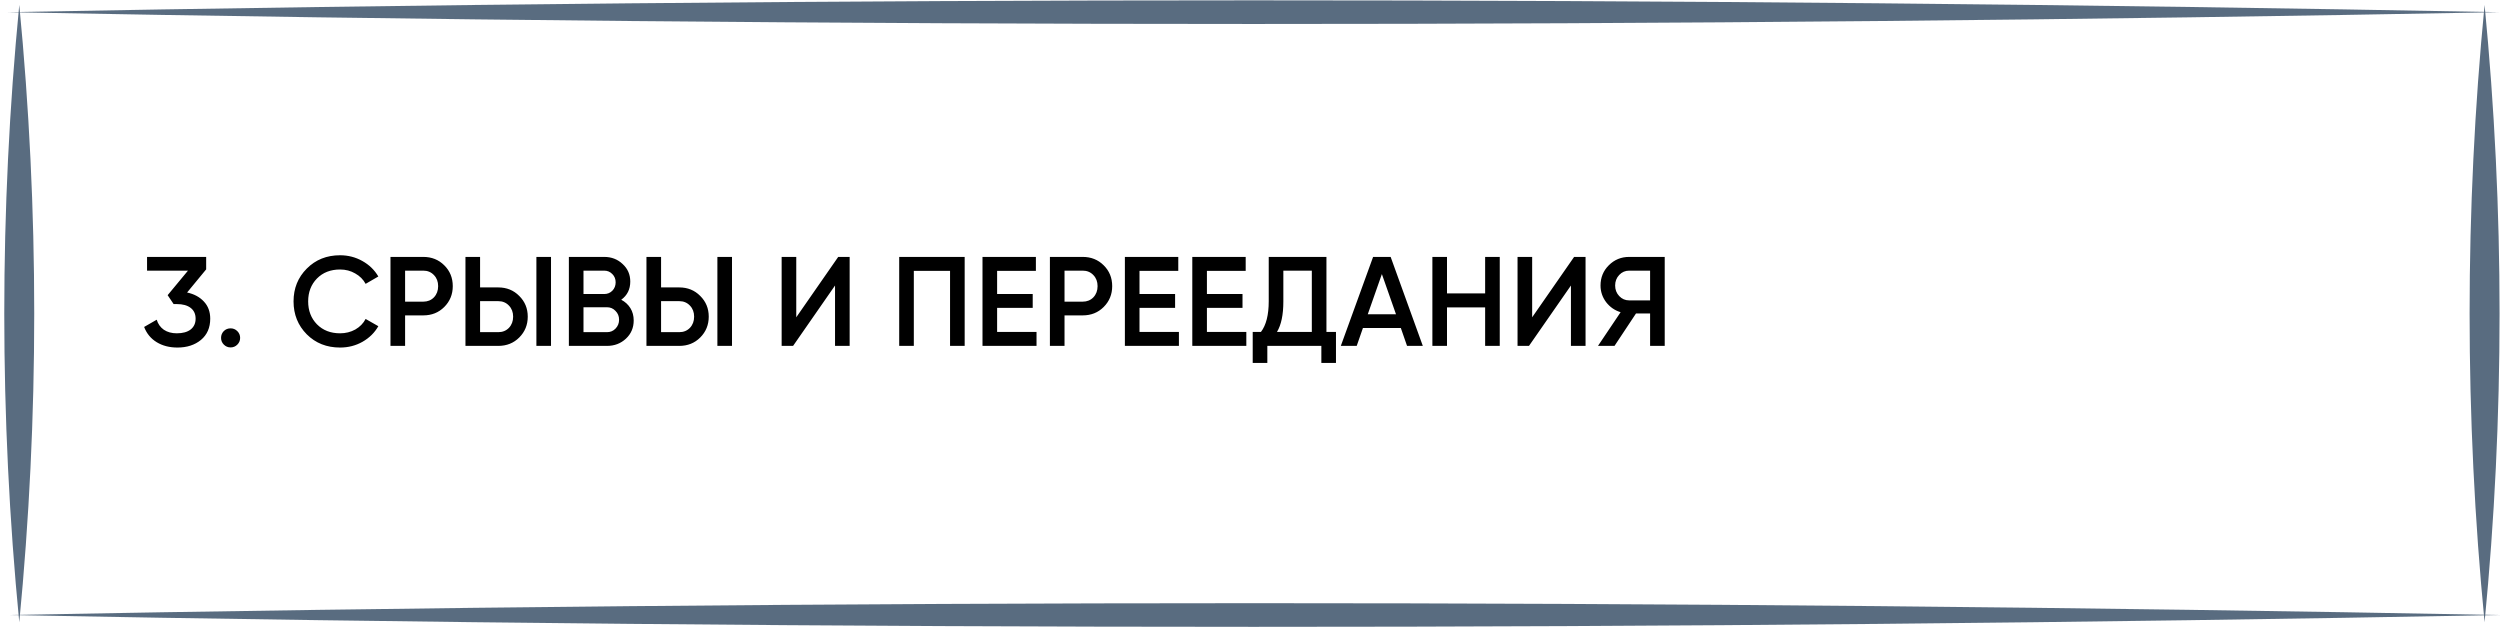
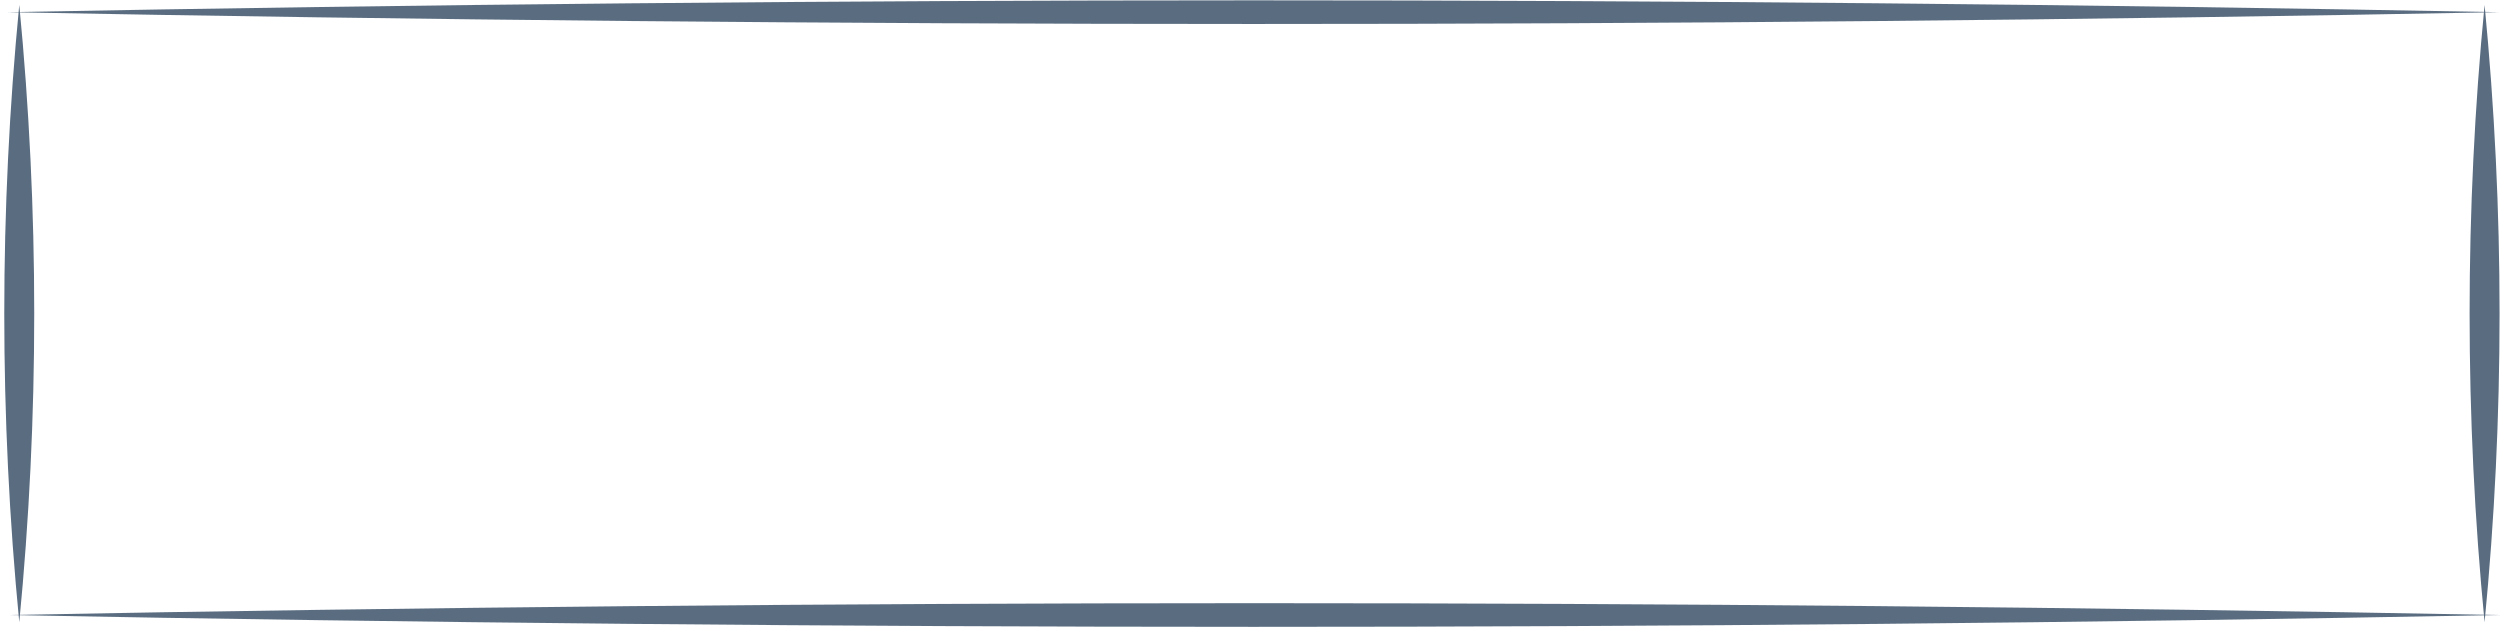
<svg xmlns="http://www.w3.org/2000/svg" width="531" height="134" viewBox="0 0 531 134" fill="none">
-   <path d="M39.739 62.128C41.233 62.452 42.421 63.091 43.303 64.045C44.203 64.999 44.653 66.214 44.653 67.69C44.653 69.598 43.996 71.101 42.682 72.199C41.368 73.279 39.703 73.819 37.687 73.819C35.995 73.819 34.528 73.441 33.286 72.685C32.044 71.929 31.153 70.849 30.613 69.445L33.286 67.906C33.556 68.806 34.06 69.517 34.798 70.039C35.554 70.543 36.472 70.795 37.552 70.795C38.812 70.795 39.793 70.525 40.495 69.985C41.197 69.427 41.548 68.662 41.548 67.69C41.548 66.7 41.197 65.935 40.495 65.395C39.793 64.855 38.812 64.585 37.552 64.585H36.877L35.608 62.695L39.928 57.484H31.234V54.568H43.789V57.214L39.739 62.128ZM50.41 73.198C50.014 73.594 49.537 73.792 48.979 73.792C48.421 73.792 47.944 73.594 47.548 73.198C47.152 72.802 46.954 72.325 46.954 71.767C46.954 71.209 47.143 70.732 47.521 70.336C47.917 69.94 48.403 69.742 48.979 69.742C49.537 69.742 50.014 69.94 50.41 70.336C50.806 70.732 51.004 71.209 51.004 71.767C51.004 72.325 50.806 72.802 50.41 73.198ZM72.231 73.819C69.387 73.819 67.029 72.883 65.157 71.011C63.285 69.121 62.349 66.79 62.349 64.018C62.349 61.246 63.285 58.924 65.157 57.052C67.029 55.162 69.387 54.217 72.231 54.217C73.941 54.217 75.516 54.622 76.956 55.432C78.414 56.242 79.548 57.34 80.358 58.726L77.658 60.292C77.154 59.356 76.416 58.618 75.444 58.078C74.49 57.52 73.419 57.241 72.231 57.241C70.215 57.241 68.577 57.88 67.317 59.158C66.075 60.436 65.454 62.056 65.454 64.018C65.454 65.98 66.075 67.6 67.317 68.878C68.577 70.156 70.215 70.795 72.231 70.795C73.419 70.795 74.499 70.525 75.471 69.985C76.443 69.427 77.172 68.68 77.658 67.744L80.358 69.283C79.566 70.669 78.441 71.776 76.983 72.604C75.543 73.414 73.959 73.819 72.231 73.819ZM89.904 54.568C91.686 54.568 93.171 55.162 94.359 56.35C95.565 57.538 96.168 59.014 96.168 60.778C96.168 62.524 95.565 64 94.359 65.206C93.171 66.394 91.686 66.988 89.904 66.988H86.043V73.468H82.938V54.568H89.904ZM89.904 64.072C90.822 64.072 91.578 63.766 92.172 63.154C92.766 62.524 93.063 61.732 93.063 60.778C93.063 59.824 92.766 59.041 92.172 58.429C91.578 57.799 90.822 57.484 89.904 57.484H86.043V64.072H89.904ZM98.864 73.468V54.568H101.969V61.048H105.83C107.612 61.048 109.097 61.651 110.285 62.857C111.491 64.045 112.094 65.512 112.094 67.258C112.094 69.004 111.491 70.48 110.285 71.686C109.097 72.874 107.612 73.468 105.83 73.468H98.864ZM113.93 73.468V54.568H117.035V73.468H113.93ZM101.969 70.552H105.83C106.748 70.552 107.504 70.246 108.098 69.634C108.692 69.004 108.989 68.212 108.989 67.258C108.989 66.304 108.692 65.521 108.098 64.909C107.504 64.279 106.748 63.964 105.83 63.964H101.969V70.552ZM131.952 63.667C132.78 64.099 133.428 64.693 133.896 65.449C134.364 66.205 134.598 67.078 134.598 68.068C134.598 69.616 134.049 70.903 132.951 71.929C131.853 72.955 130.512 73.468 128.928 73.468H120.828V54.568H128.334C129.882 54.568 131.187 55.072 132.249 56.08C133.329 57.07 133.869 58.312 133.869 59.806C133.869 61.444 133.23 62.731 131.952 63.667ZM128.334 57.484H123.933V62.452H128.334C129.018 62.452 129.594 62.218 130.062 61.75C130.53 61.264 130.764 60.67 130.764 59.968C130.764 59.266 130.53 58.681 130.062 58.213C129.594 57.727 129.018 57.484 128.334 57.484ZM128.928 70.552C129.648 70.552 130.251 70.3 130.737 69.796C131.241 69.274 131.493 68.644 131.493 67.906C131.493 67.168 131.241 66.547 130.737 66.043C130.251 65.521 129.648 65.26 128.928 65.26H123.933V70.552H128.928ZM137.307 73.468V54.568H140.412V61.048H144.273C146.055 61.048 147.54 61.651 148.728 62.857C149.934 64.045 150.537 65.512 150.537 67.258C150.537 69.004 149.934 70.48 148.728 71.686C147.54 72.874 146.055 73.468 144.273 73.468H137.307ZM152.373 73.468V54.568H155.478V73.468H152.373ZM140.412 70.552H144.273C145.191 70.552 145.947 70.246 146.541 69.634C147.135 69.004 147.432 68.212 147.432 67.258C147.432 66.304 147.135 65.521 146.541 64.909C145.947 64.279 145.191 63.964 144.273 63.964H140.412V70.552ZM177.361 73.468V60.643L168.451 73.468H166.021V54.568H169.126V67.393L178.036 54.568H180.466V73.468H177.361ZM204.896 54.568V73.468H201.791V57.538H194.096V73.468H190.991V54.568H204.896ZM211.788 70.498H220.158V73.468H208.683V54.568H220.023V57.538H211.788V62.452H219.348V65.395H211.788V70.498ZM229.966 54.568C231.748 54.568 233.233 55.162 234.421 56.35C235.627 57.538 236.23 59.014 236.23 60.778C236.23 62.524 235.627 64 234.421 65.206C233.233 66.394 231.748 66.988 229.966 66.988H226.105V73.468H223V54.568H229.966ZM229.966 64.072C230.884 64.072 231.64 63.766 232.234 63.154C232.828 62.524 233.125 61.732 233.125 60.778C233.125 59.824 232.828 59.041 232.234 58.429C231.64 57.799 230.884 57.484 229.966 57.484H226.105V64.072H229.966ZM242.031 70.498H250.401V73.468H238.926V54.568H250.266V57.538H242.031V62.452H249.591V65.395H242.031V70.498ZM256.349 70.498H264.719V73.468H253.244V54.568H264.584V57.538H256.349V62.452H263.909V65.395H256.349V70.498ZM281.736 70.498H283.761V77.086H280.656V73.468H269.181V77.086H266.076V70.498H267.831C268.929 69.058 269.478 66.889 269.478 63.991V54.568H281.736V70.498ZM271.233 70.498H278.631V57.484H272.583V64.045C272.583 66.853 272.133 69.004 271.233 70.498ZM298.857 73.468L297.534 69.661H289.488L288.165 73.468H284.79L291.648 54.568H295.374L302.205 73.468H298.857ZM290.514 66.745H296.508L293.511 58.213L290.514 66.745ZM315.443 54.568H318.548V73.468H315.443V65.287H307.343V73.468H304.238V54.568H307.343V62.317H315.443V54.568ZM333.666 73.468V60.643L324.756 73.468H322.326V54.568H325.431V67.393L334.341 54.568H336.771V73.468H333.666ZM353.586 54.568V73.468H350.481V66.583H347.484L342.921 73.468H339.411L344.217 66.313C342.975 65.935 341.949 65.224 341.139 64.18C340.347 63.118 339.951 61.939 339.951 60.643C339.951 58.951 340.536 57.52 341.706 56.35C342.894 55.162 344.334 54.568 346.026 54.568H353.586ZM346.026 63.802H350.481V57.484H346.026C345.198 57.484 344.496 57.79 343.92 58.402C343.344 59.014 343.056 59.761 343.056 60.643C343.056 61.525 343.344 62.272 343.92 62.884C344.496 63.496 345.198 63.802 346.026 63.802Z" fill="black" />
  <path d="M1.573 2.586C177.244 -0.748 355.178 -0.778 530.837 2.586C355.178 5.94 177.244 5.921 1.573 2.586Z" fill="#596C80" />
  <path d="M1.573 130.63C177.244 127.295 355.178 127.266 530.837 130.63C355.178 133.994 177.244 133.964 1.573 130.63Z" fill="#596C80" />
  <path d="M4.093 1.049C8.329 44.689 8.329 88.523 4.093 132.163C-0.155 88.523 -0.155 44.689 4.093 1.049V1.049Z" fill="#596C80" />
  <path d="M527.726 1.049C531.968 44.689 531.968 88.523 527.726 132.163C523.484 88.523 523.484 44.689 527.726 1.049V1.049Z" fill="#596C80" />
</svg>